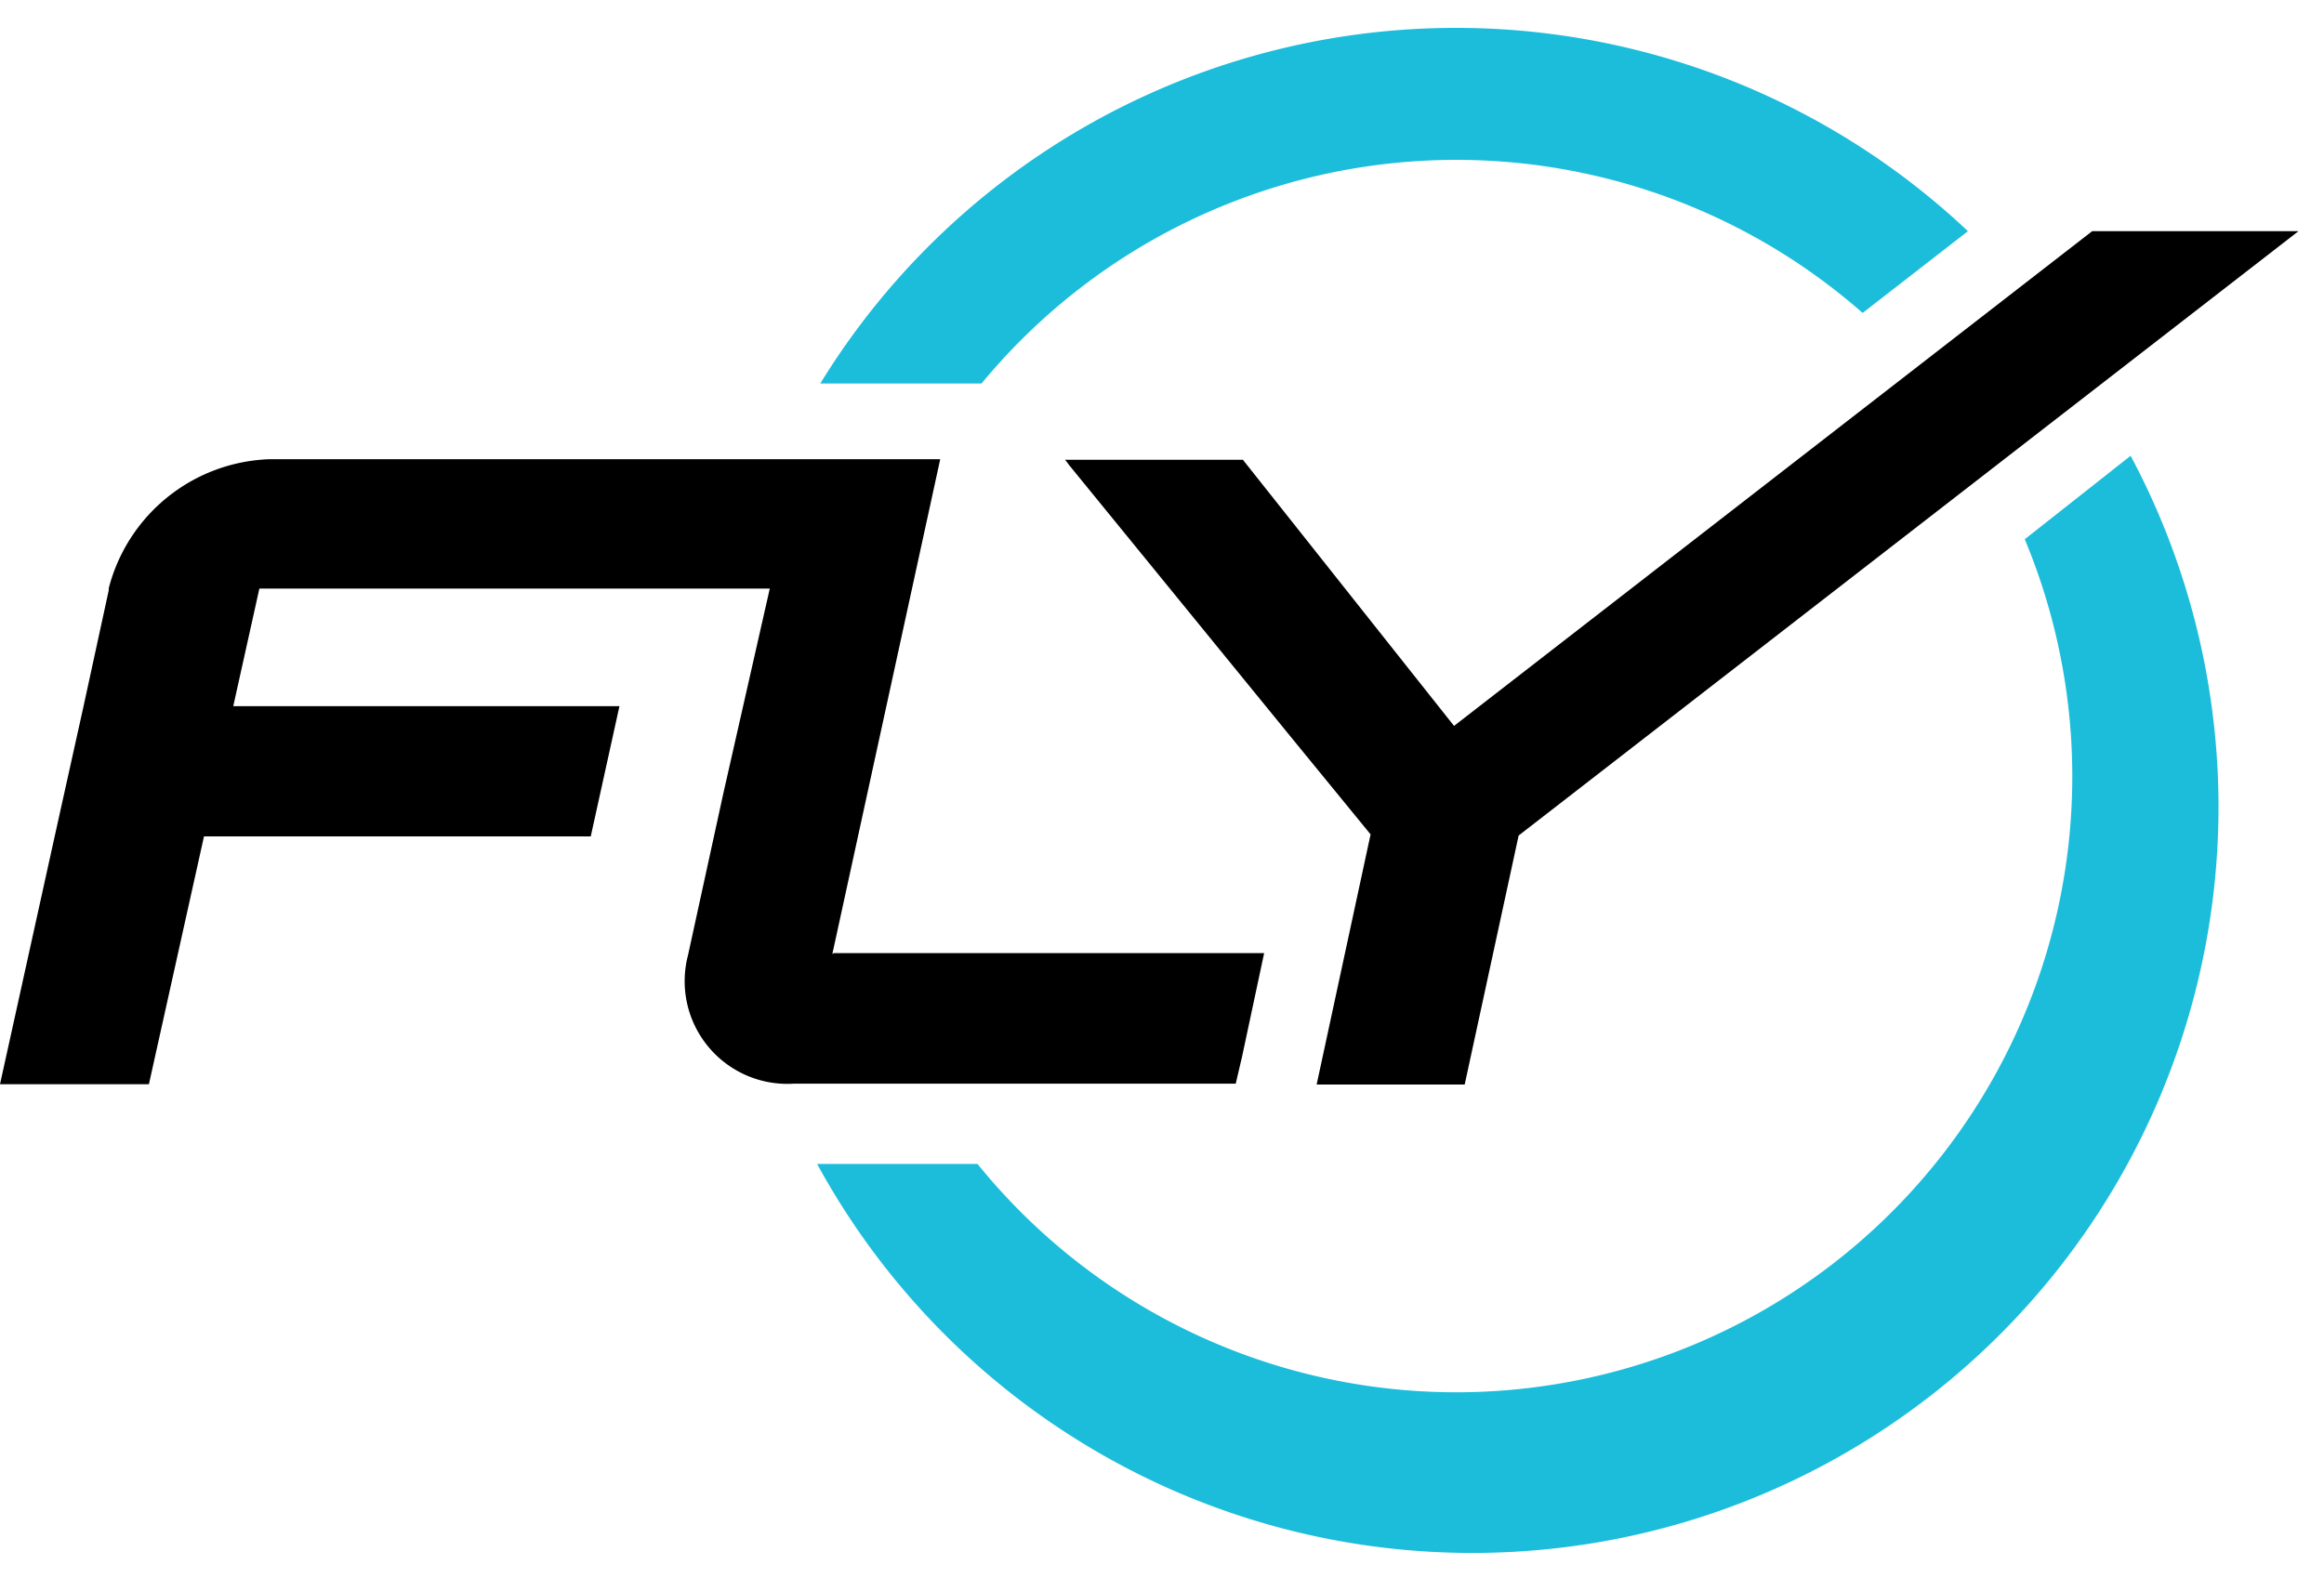
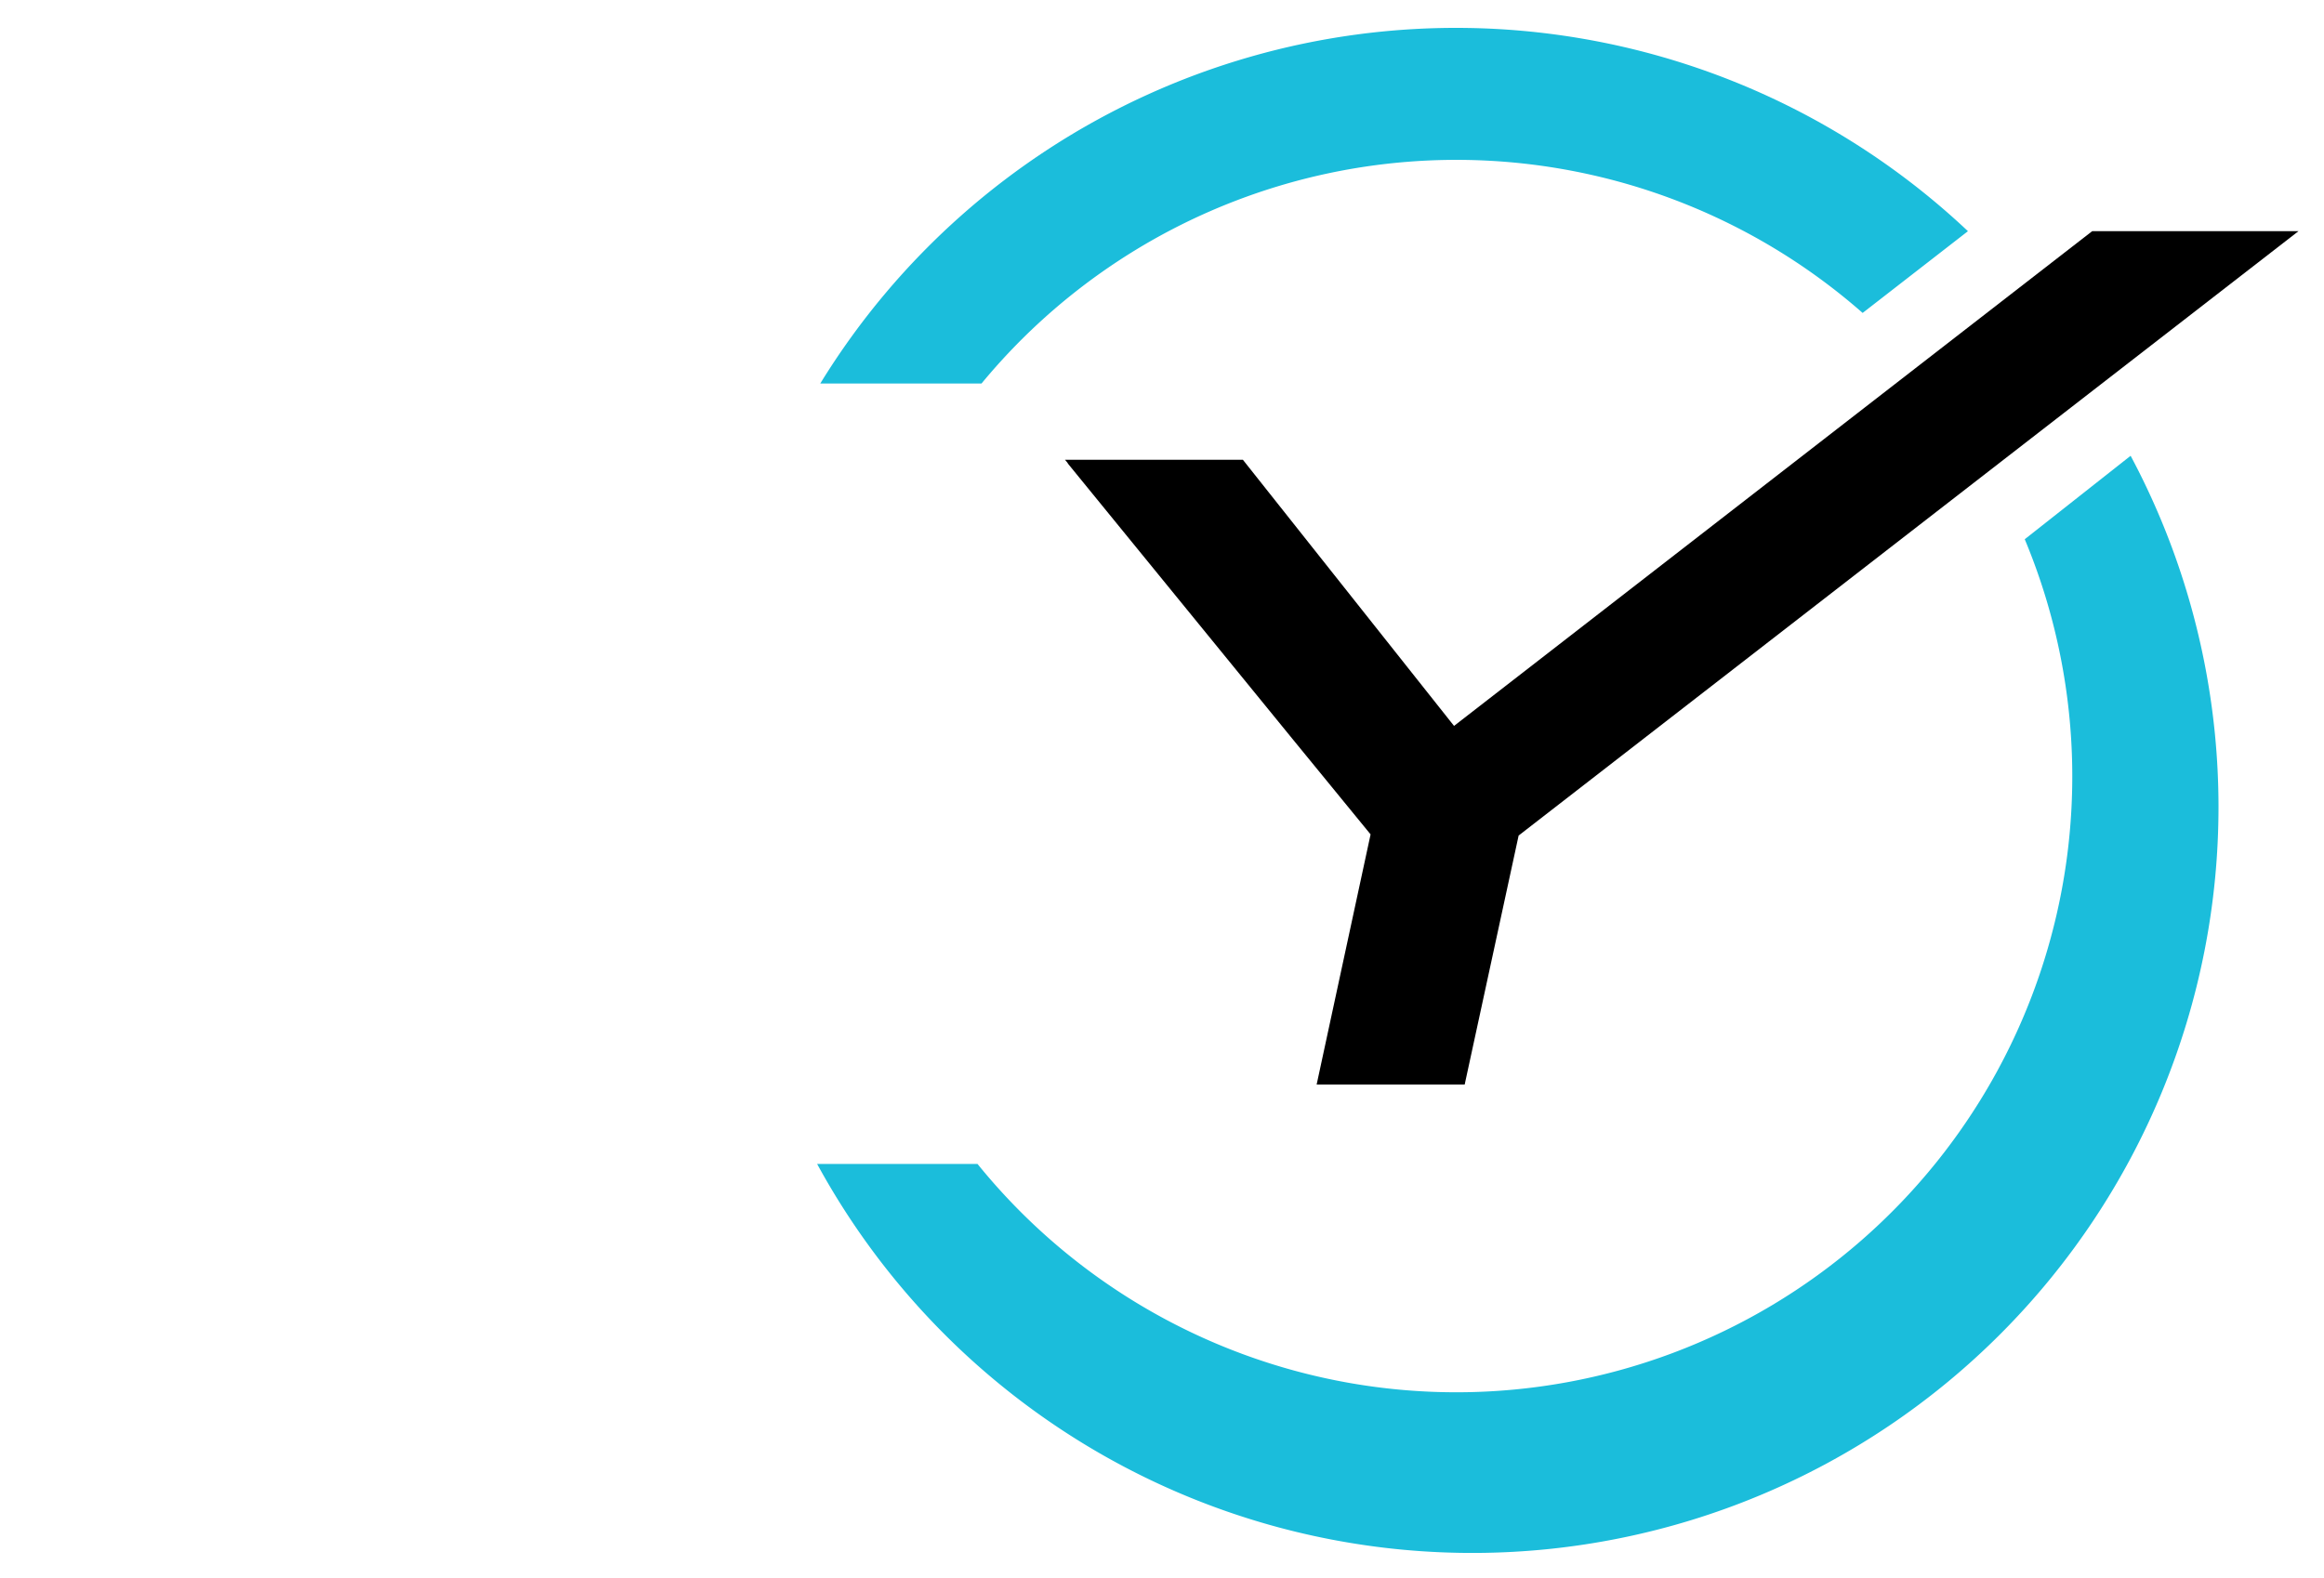
<svg xmlns="http://www.w3.org/2000/svg" viewBox="0 0 81 55" fill="none">
  <path d="M70.57 18.8a21.47 21.47 0 01-36.5 21.78h-5.59a26.007 26.007 0 0045.78-24.69l-3.69 2.91zm-5.65-7.89l3.67-2.85a26 26 0 00-40 5.31h5.62a21.46 21.46 0 0130.71-2.46z" fill="#1bbddb" />
-   <path d="M29.01 33.26l3.76-17.25H9.39a6 6 0 00-5.6 4.5v.07l-.88 4.05-1 4.51L0 37.8h5.19l1.92-8.64h13.48l1-4.54H8.13l.91-4.1h17.79l-1.61 7.1-1.24 5.68a3.58 3.58 0 003.7 4.48h15.39l.22-.94.77-3.61h-15l-.05.03z" fill="#000" />
  <path d="M72.92 8.06L50.65 25.33l.03-.02-7.36-9.28h-6.2l.1.12h-.01l7.82 9.59 2.74 3.35-1.88 8.72h5.16l1.88-8.68L80.11 8.06h-7.19z" fill="#000" />
</svg>